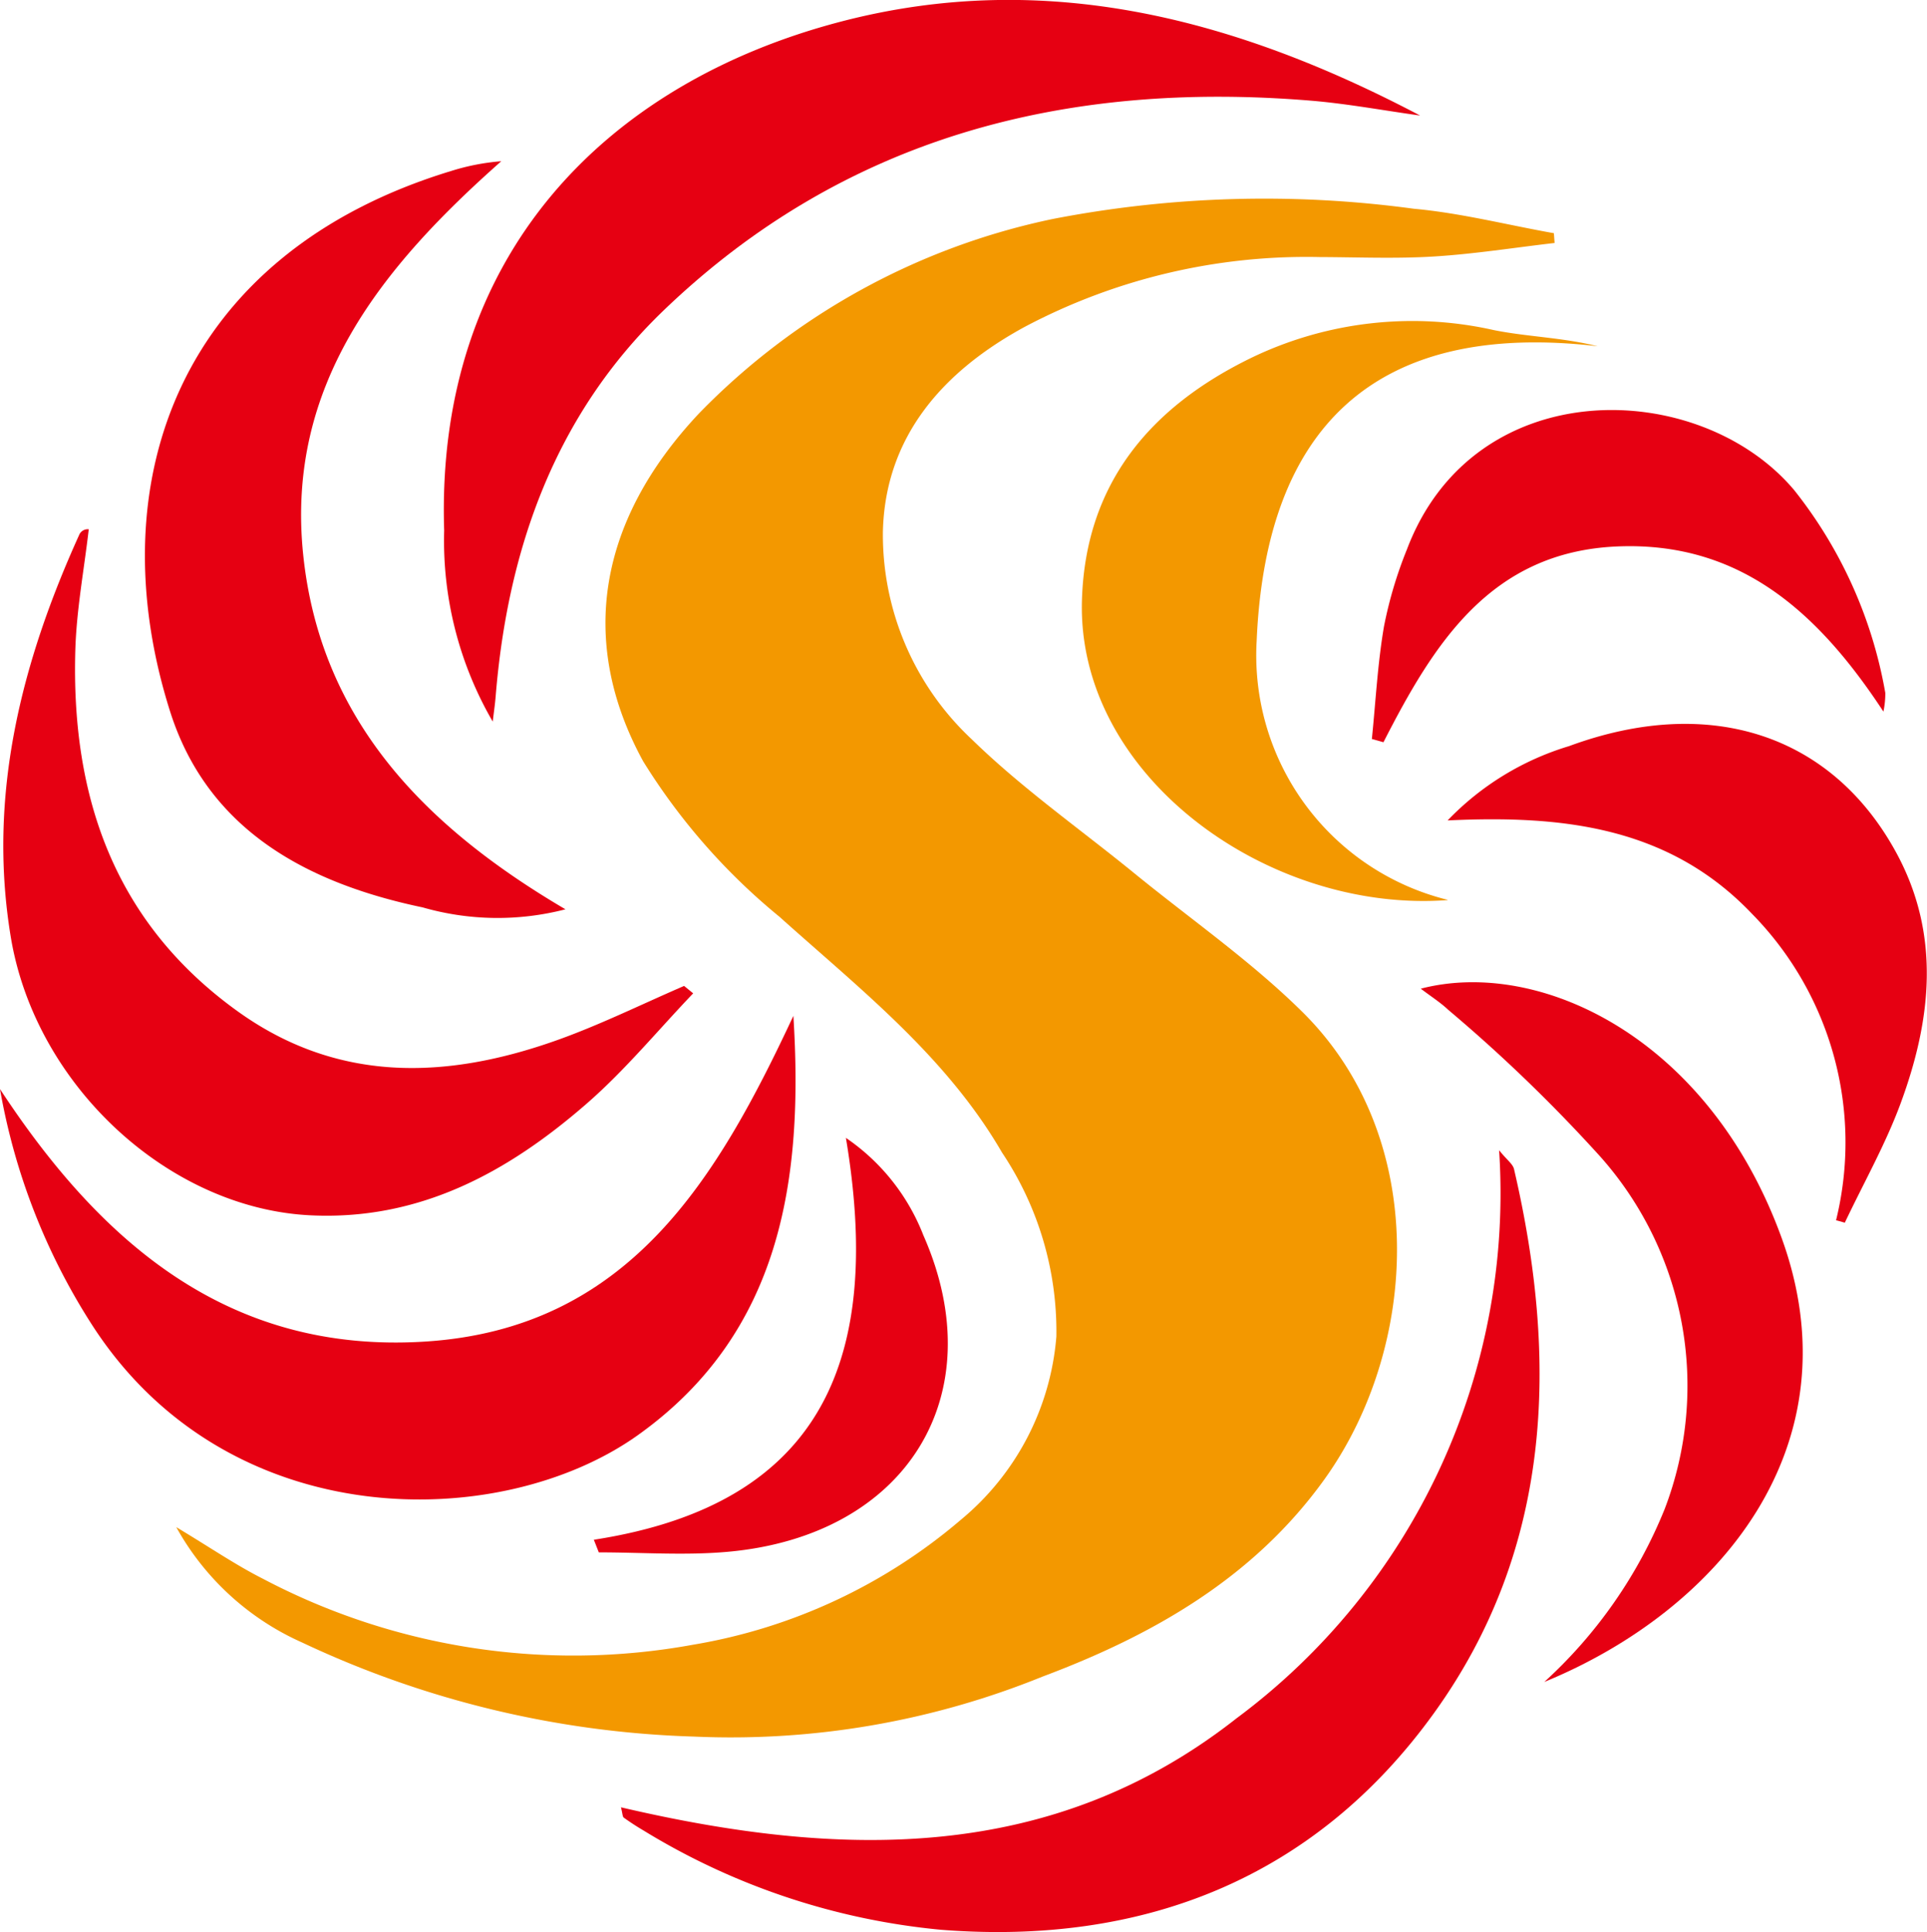
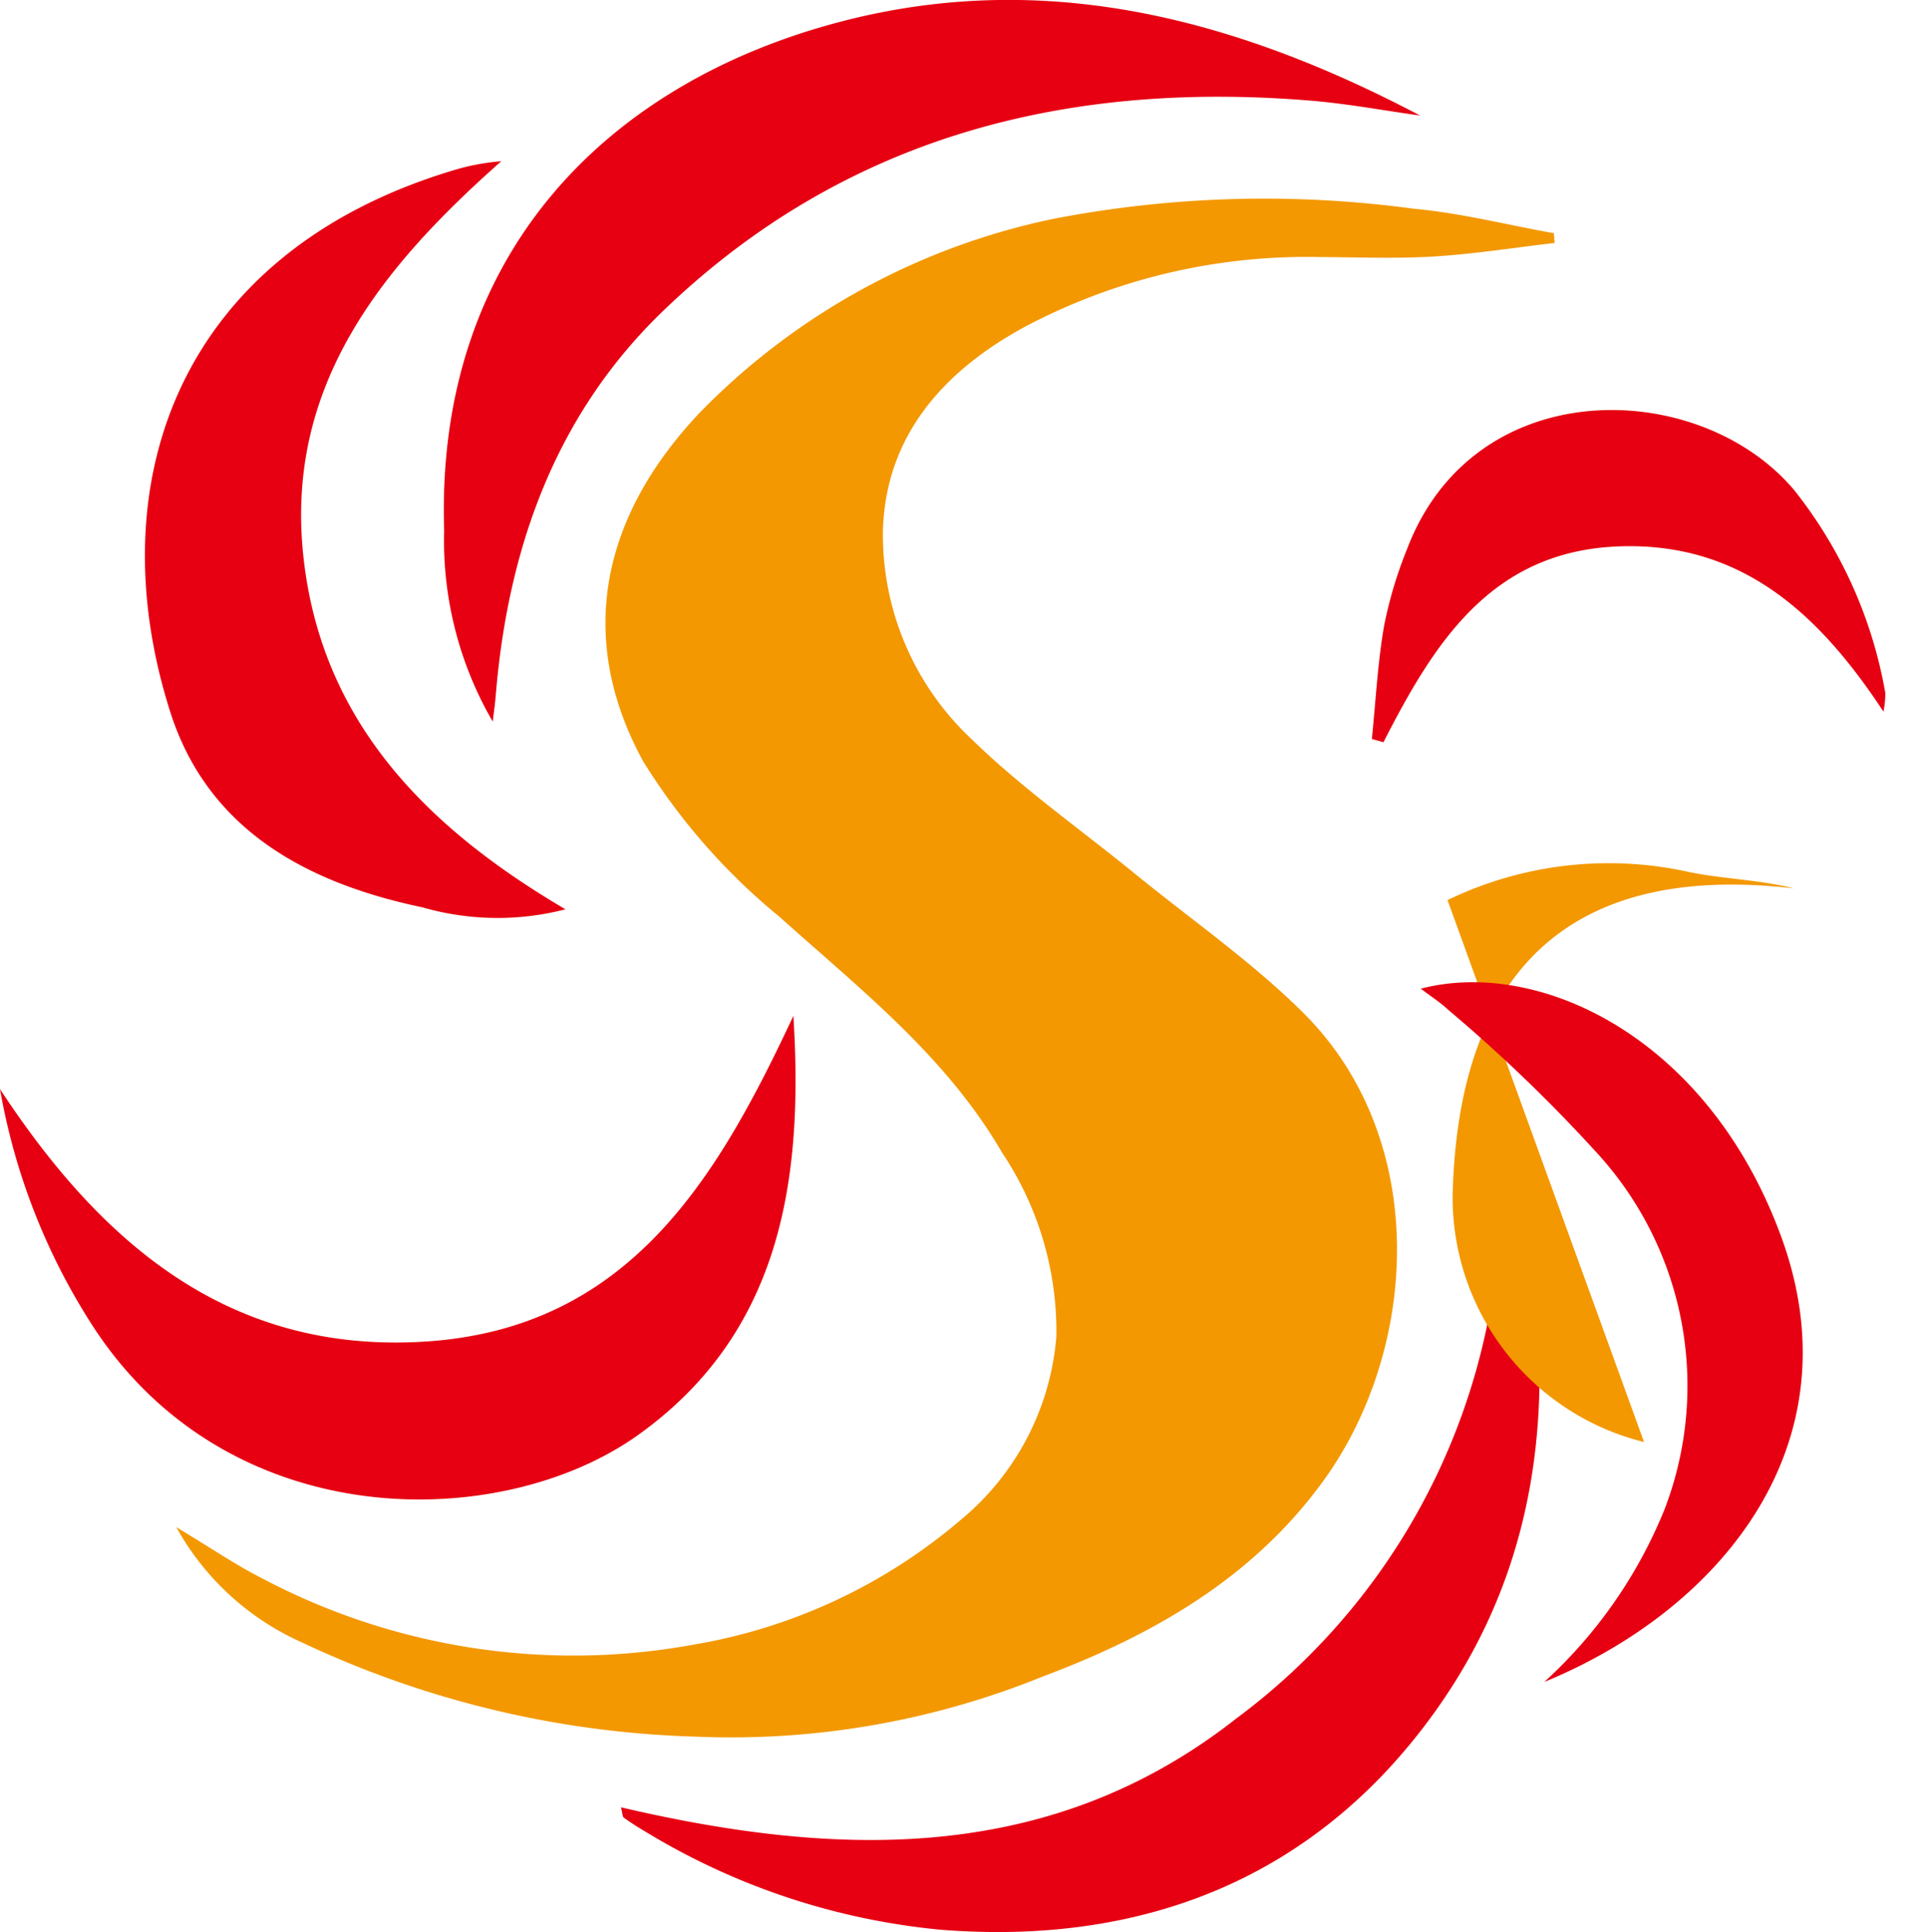
<svg xmlns="http://www.w3.org/2000/svg" id="グループ_321" data-name="グループ 321" width="59.532" height="59.68" viewBox="0 0 59.532 59.68">
  <defs>
    <clipPath id="clip-path">
      <rect id="長方形_3738" data-name="長方形 3738" width="59.532" height="59.68" fill="#ff811a11a" />
    </clipPath>
  </defs>
  <g id="グループ_320" data-name="グループ 320" clip-path="url(#clip-path)">
    <path id="パス_13" data-name="パス 13" d="M68.711,30.866c-1.246.144-2.488.342-3.738.418-1.174.072-2.356.021-3.534.017a18.6,18.6,0,0,0-9.079,2.146c-2.529,1.368-4.331,3.387-4.4,6.336A8.65,8.65,0,0,0,50.709,46.2c1.549,1.511,3.344,2.769,5.028,4.142,1.738,1.417,3.6,2.71,5.186,4.279,3.954,3.909,3.6,10.358.681,14.428-2.189,3.05-5.305,4.821-8.717,6.1A25.6,25.6,0,0,1,42.129,77a30.486,30.486,0,0,1-12.118-2.909,8.289,8.289,0,0,1-3.881-3.56c1.05.63,1.831,1.166,2.669,1.59a20.573,20.573,0,0,0,13.3,2.041,17.064,17.064,0,0,0,8.27-3.859,8.2,8.2,0,0,0,2.95-5.659,9.932,9.932,0,0,0-1.678-5.682c-1.724-2.971-4.376-5.04-6.879-7.286a19.388,19.388,0,0,1-4.208-4.8c-2.024-3.7-1.387-7.437,1.725-10.746a21.3,21.3,0,0,1,10.938-6.007,34.321,34.321,0,0,1,11.147-.314c1.453.132,2.884.5,4.325.755l.022.3" transform="translate(-20.684 -23.361)" fill="#F39800" />
    <path id="パス_14" data-name="パス 14" d="M67.29,22.287a11.123,11.123,0,0,1-1.5-5.9c-.277-8.5,5-13.821,12.251-15.718,6.34-1.658,12.241-.076,17.9,2.9-1.126-.156-2.247-.366-3.377-.46C85,2.486,78.154,4.224,72.569,9.589c-3.344,3.213-4.816,7.354-5.188,11.918-.021.26-.06.519-.09.779" transform="translate(-52.068 0)" fill="#E60012" />
    <path id="パス_15" data-name="パス 15" d="M92.046,190.765c6.731,1.571,13.289,1.756,19.019-2.751a20.194,20.194,0,0,0,8.11-17.544c.241.3.424.423.461.583,1.38,5.926,1.18,11.735-2.472,16.8-3.679,5.107-8.993,7.189-15.242,6.693a21.425,21.425,0,0,1-9.182-3.067c-.208-.122-.411-.254-.607-.395-.04-.029-.036-.12-.088-.323" transform="translate(-72.862 -134.941)" fill="#E60012" />
    <path id="パス_16" data-name="パス 16" d="M24.51,150.527c.317,5.04-.364,9.785-4.795,12.95-4.239,3.028-12.667,3.13-16.872-3.4A19.713,19.713,0,0,1,0,152.794c3.115,4.749,7.068,8.176,13.114,7.8,6.314-.391,9.042-5.03,11.4-10.069" transform="translate(0 -119.155)" fill="#E60012" />
-     <path id="パス_17" data-name="パス 17" d="M21.792,92.782c-1.084,1.135-2.09,2.358-3.267,3.386-2.429,2.12-5.158,3.625-8.534,3.467-4.372-.2-8.519-3.993-9.279-8.608-.717-4.355.322-8.45,2.111-12.4a.287.287,0,0,1,.3-.183c-.144,1.243-.378,2.482-.415,3.728-.132,4.506,1.186,8.4,5,11.15,3.078,2.22,6.415,2.121,9.812.927,1.362-.479,2.665-1.126,3.995-1.7l.281.229" transform="translate(-0.381 -62.096)" fill="#E60012" />
    <path id="パス_18" data-name="パス 18" d="M34.449,47.019a8.365,8.365,0,0,1-4.4-.061c-3.577-.748-6.646-2.394-7.806-6.056-2.247-7.095.3-14.143,8.688-16.692a6.991,6.991,0,0,1,1.544-.3c-3.688,3.263-6.669,6.908-6.118,12.165.537,5.132,3.8,8.415,8.1,10.941" transform="translate(-16.989 -18.93)" fill="#E60012" />
-     <path id="パス_19" data-name="パス 19" d="M171.661,65.5c-5.534.41-11.455-3.832-11.294-9.261.107-3.617,2.122-5.973,5.227-7.486a11.448,11.448,0,0,1,7.49-.861c1.026.209,2.092.224,3.217.5-6.925-.808-10.257,2.552-10.536,9.1a7.78,7.78,0,0,0,5.9,8" transform="translate(-126.942 -37.698)" fill="#F39800" />
+     <path id="パス_19" data-name="パス 19" d="M171.661,65.5a11.448,11.448,0,0,1,7.49-.861c1.026.209,2.092.224,3.217.5-6.925-.808-10.257,2.552-10.536,9.1a7.78,7.78,0,0,0,5.9,8" transform="translate(-126.942 -37.698)" fill="#F39800" />
    <path id="パス_20" data-name="パス 20" d="M214.416,167.2a14.627,14.627,0,0,0,3.723-5.344,10.647,10.647,0,0,0-2-10.9,48.292,48.292,0,0,0-4.687-4.522c-.244-.23-.532-.412-.847-.652,3.659-.953,8.883,1.5,11.137,7.668,2.356,6.442-1.92,11.532-7.325,13.747" transform="translate(-166.712 -115.244)" fill="#E60012" />
-     <path id="パス_21" data-name="パス 21" d="M226.608,122.618a10.073,10.073,0,0,0-2.6-9.471c-2.579-2.707-5.884-3.046-9.4-2.881a8.659,8.659,0,0,1,3.752-2.295c4.337-1.6,8.121-.368,10.113,3.3,1.377,2.538,1.08,5.158.131,7.732-.468,1.269-1.143,2.461-1.725,3.688l-.278-.078" transform="translate(-169.886 -84.925)" fill="#E60012" />
    <path id="パス_22" data-name="パス 22" d="M219.158,70.1c-2.035-3.1-4.466-5.271-8.254-5.1-3.885.179-5.637,3-7.192,6.046l-.358-.1c.118-1.161.178-2.333.375-3.481a12.945,12.945,0,0,1,.709-2.377c2.079-5.49,9.042-5.3,11.963-1.829a13.9,13.9,0,0,1,2.815,6.264,2.728,2.728,0,0,1-.058.575" transform="translate(-160.972 -48.12)" fill="#E60012" />
-     <path id="パス_23" data-name="パス 23" d="M88.027,181.048c7.214-1.113,8.9-5.768,7.787-12.413a6.483,6.483,0,0,1,2.394,3.011c2.175,4.925-.51,9.276-6.04,9.774-1.319.119-2.658.018-3.988.018l-.153-.39" transform="translate(-69.681 -133.489)" fill="#E60012" />
  </g>
</svg>